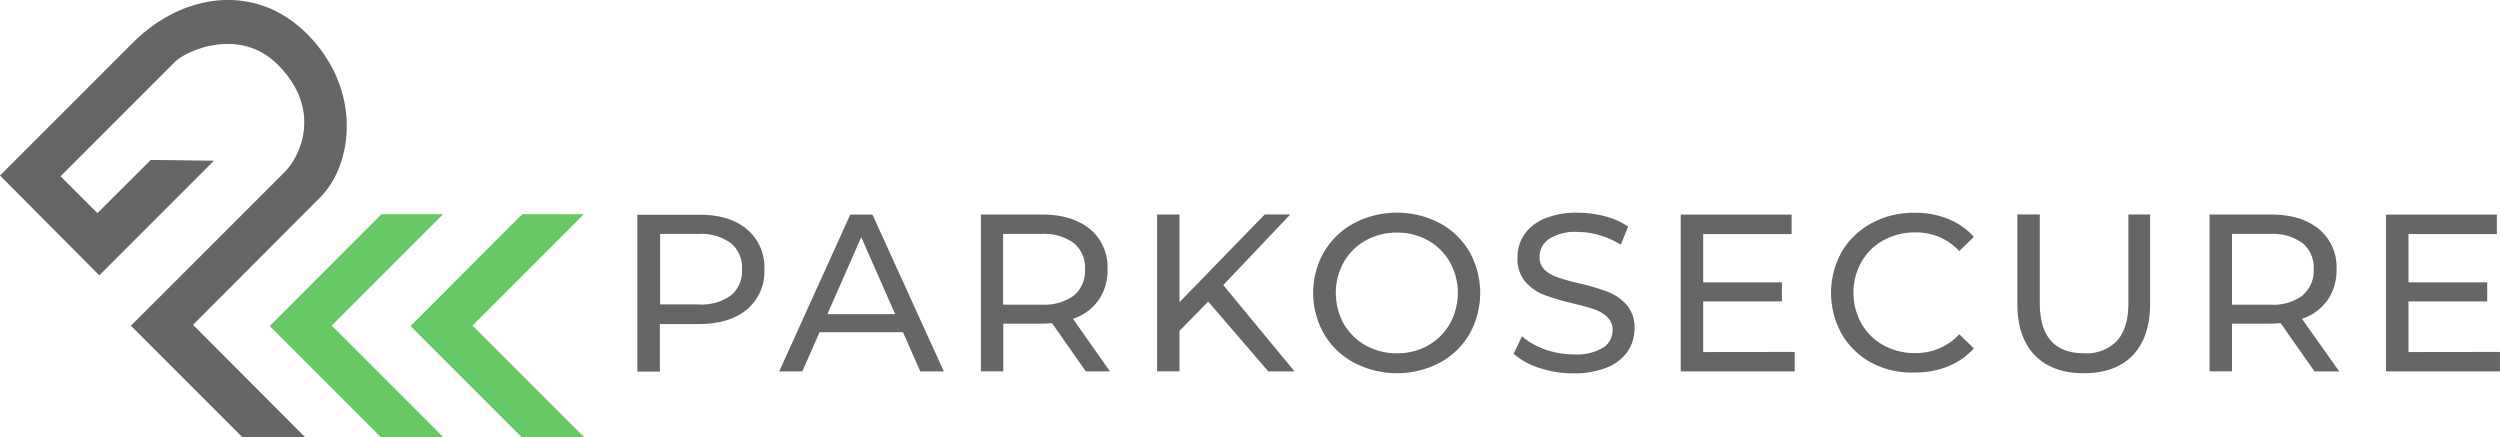
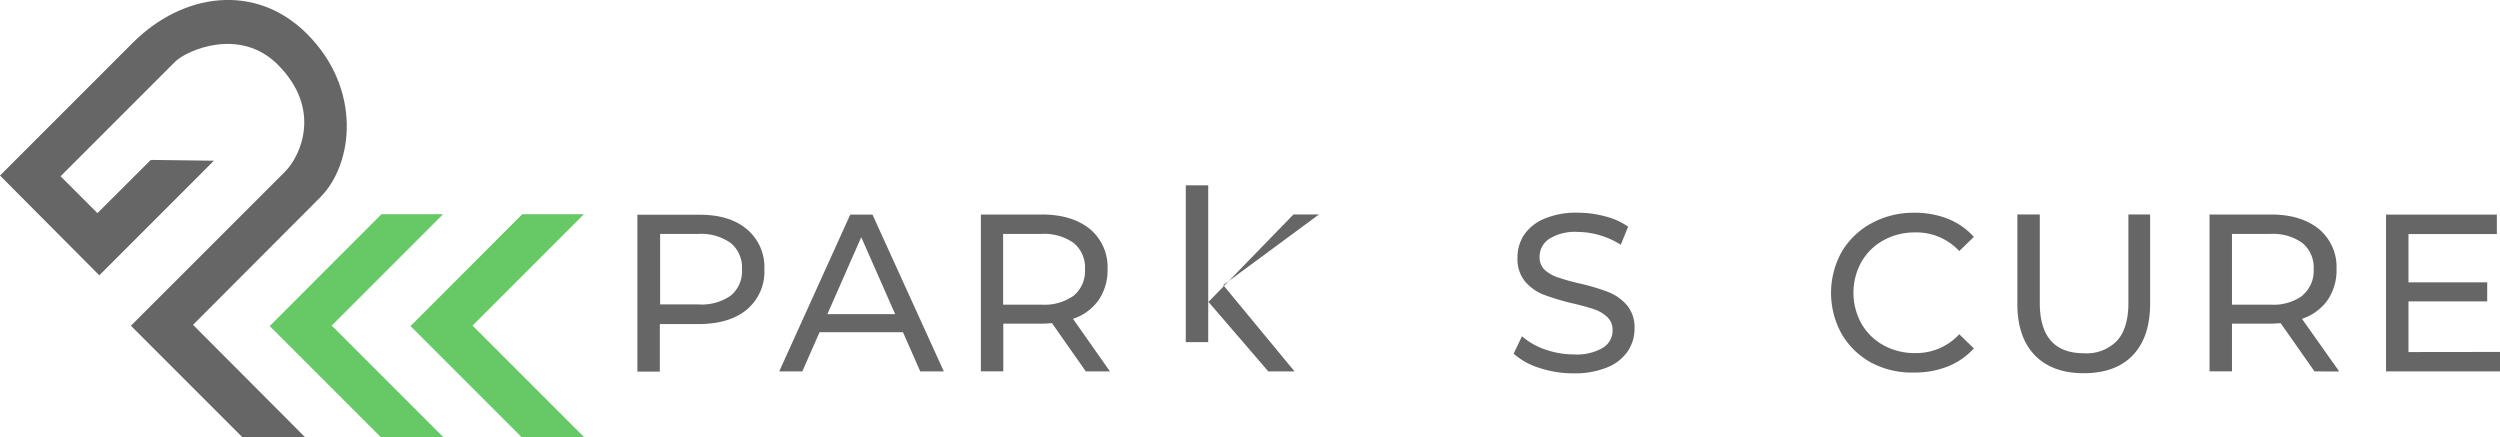
<svg xmlns="http://www.w3.org/2000/svg" viewBox="0 0 414.43 72.46">
  <defs>
    <style>.cls-1{fill:#666;}.cls-2{fill:#66c966;}</style>
  </defs>
  <g id="Ebene_2" data-name="Ebene 2">
    <g id="Ebene_1-2" data-name="Ebene 1">
      <path class="cls-1" d="M35.46,26.64l-19,19L0,29.1l22-22c8.29-8.3,20.37-10,28.88-1.5C60,14.7,58.64,27.17,53.06,32.74L32,53.85,50.56,72.46H40.16L21.7,54,47.23,28.48c2.63-2.63,6.19-10.4-1.19-17.77-6.27-6.28-15.1-2.37-17-.49l-19,19,6.11,6.11L25,26.51Z" />
      <polygon class="cls-2" points="73.47 72.45 63.11 72.45 44.71 54.05 63.24 35.51 73.45 35.51 54.99 53.97 73.47 72.45" />
      <polygon class="cls-2" points="96.81 72.45 86.45 72.45 68.05 54.05 86.58 35.51 96.79 35.51 78.33 53.97 96.81 72.45" />
      <path class="cls-1" d="M123.81,38a8.17,8.17,0,0,1,2.9,6.65,8.18,8.18,0,0,1-2.9,6.66q-2.9,2.41-8,2.41h-6.43v7.88h-3.72v-26h10.15Q120.92,35.55,123.81,38Zm-2.67,11A5.23,5.23,0,0,0,123,44.62a5.25,5.25,0,0,0-1.86-4.33,8.42,8.42,0,0,0-5.39-1.51h-6.32V50.46h6.32A8.36,8.36,0,0,0,121.14,49Z" />
      <path class="cls-1" d="M149.69,55.07H135.86L133,61.57h-3.83l11.78-26h3.68l11.83,26h-3.91Zm-1.3-3-5.62-12.75-5.61,12.75Z" />
      <path class="cls-1" d="M180,61.57l-5.61-8c-.7.05-1.24.08-1.64.08h-6.43v7.91h-3.72v-26H172.7c3.37,0,6,.81,8,2.42a8.2,8.2,0,0,1,2.9,6.65,8.7,8.7,0,0,1-1.49,5.13,8.43,8.43,0,0,1-4.24,3.09L184,61.57ZM178,49a5.29,5.29,0,0,0,1.86-4.35A5.25,5.25,0,0,0,178,40.29a8.42,8.42,0,0,0-5.39-1.51h-6.32V50.5h6.32A8.3,8.3,0,0,0,178,49Z" />
-       <path class="cls-1" d="M200.29,50l-4.76,4.84v6.72h-3.72v-26h3.72V50.09l14.13-14.54h4.23L202.78,47.26,214.6,61.57h-4.35Z" />
-       <path class="cls-1" d="M224.49,60.14a12.71,12.71,0,0,1-5-4.77,13.7,13.7,0,0,1,0-13.61,12.74,12.74,0,0,1,5-4.78,15.35,15.35,0,0,1,14.16,0,12.67,12.67,0,0,1,4.95,4.76,14,14,0,0,1,0,13.64,12.67,12.67,0,0,1-4.95,4.76,15.35,15.35,0,0,1-14.16,0Zm12.25-2.88a9.57,9.57,0,0,0,3.61-3.59,10.55,10.55,0,0,0,0-10.22,9.64,9.64,0,0,0-3.61-3.59,10.29,10.29,0,0,0-5.15-1.3,10.52,10.52,0,0,0-5.19,1.3,9.51,9.51,0,0,0-3.64,3.59,10.55,10.55,0,0,0,0,10.22,9.44,9.44,0,0,0,3.64,3.59,10.42,10.42,0,0,0,5.19,1.3A10.19,10.19,0,0,0,236.74,57.26Z" />
+       <path class="cls-1" d="M200.29,50v6.72h-3.72v-26h3.72V50.09l14.13-14.54h4.23L202.78,47.26,214.6,61.57h-4.35Z" />
      <path class="cls-1" d="M255.22,61a11.67,11.67,0,0,1-4.3-2.36l1.38-2.9a11.45,11.45,0,0,0,3.81,2.18,14.18,14.18,0,0,0,4.78.83,8.54,8.54,0,0,0,4.83-1.1,3.36,3.36,0,0,0,1.6-2.91,2.86,2.86,0,0,0-.88-2.18,5.84,5.84,0,0,0-2.15-1.28c-.86-.3-2.06-.63-3.63-1a39.82,39.82,0,0,1-4.74-1.42,7.77,7.77,0,0,1-3.08-2.17,5.79,5.79,0,0,1-1.28-4,6.73,6.73,0,0,1,1.09-3.76A7.55,7.55,0,0,1,256,36.26a13.48,13.48,0,0,1,5.54-1,17.29,17.29,0,0,1,4.53.6,11.71,11.71,0,0,1,3.83,1.71l-1.22,3a13.63,13.63,0,0,0-3.5-1.58,13,13,0,0,0-3.64-.54,8,8,0,0,0-4.74,1.16,3.53,3.53,0,0,0-1.58,3,2.84,2.84,0,0,0,.89,2.17A6.21,6.21,0,0,0,258.3,46a35.72,35.72,0,0,0,3.59,1,36.28,36.28,0,0,1,4.72,1.41,8,8,0,0,1,3.07,2.16,5.71,5.71,0,0,1,1.28,3.9,6.67,6.67,0,0,1-1.11,3.74,7.49,7.49,0,0,1-3.39,2.68,14.1,14.1,0,0,1-5.57,1A17.72,17.72,0,0,1,255.22,61Z" />
-       <path class="cls-1" d="M297.51,58.34v3.23H278.62v-26H297v3.23H282.34v8h13.05v3.16H282.34v8.4Z" />
      <path class="cls-1" d="M310.24,60.14a12.75,12.75,0,0,1-4.93-4.76,14,14,0,0,1,0-13.64A12.67,12.67,0,0,1,310.26,37a14.47,14.47,0,0,1,7.06-1.73,14.63,14.63,0,0,1,5.58,1,11.5,11.5,0,0,1,4.31,3l-2.42,2.35a9.66,9.66,0,0,0-7.32-3.09,10.69,10.69,0,0,0-5.24,1.3,9.49,9.49,0,0,0-3.66,3.59,10.55,10.55,0,0,0,0,10.22,9.43,9.43,0,0,0,3.66,3.59,10.58,10.58,0,0,0,5.24,1.3,9.71,9.71,0,0,0,7.32-3.12l2.42,2.34a11.49,11.49,0,0,1-4.33,3,14.54,14.54,0,0,1-5.6,1A14.26,14.26,0,0,1,310.24,60.14Z" />
      <path class="cls-1" d="M337.32,58.9c-1.93-2-2.9-4.84-2.9-8.55V35.55h3.72V50.2q0,8.36,7.33,8.36a7,7,0,0,0,5.46-2.06c1.26-1.38,1.9-3.48,1.9-6.3V35.55h3.6v14.8c0,3.74-1,6.6-2.9,8.57s-4.63,2.95-8.1,2.95S339.26,60.88,337.32,58.9Z" />
      <path class="cls-1" d="M383.68,61.57l-5.61-8c-.69.05-1.24.08-1.64.08H370v7.91h-3.72v-26h10.15c3.37,0,6,.81,8,2.42a8.2,8.2,0,0,1,2.9,6.65,8.7,8.7,0,0,1-1.49,5.13,8.43,8.43,0,0,1-4.24,3.09l6.18,8.73Zm-2-12.6a5.29,5.29,0,0,0,1.86-4.35,5.25,5.25,0,0,0-1.86-4.33,8.4,8.4,0,0,0-5.39-1.51H370V50.5h6.32A8.28,8.28,0,0,0,381.71,49Z" />
      <path class="cls-1" d="M414.43,58.34v3.23H395.54v-26h18.37v3.23H399.26v8h13.05v3.16H399.26v8.4Z" />
    </g>
  </g>
</svg>